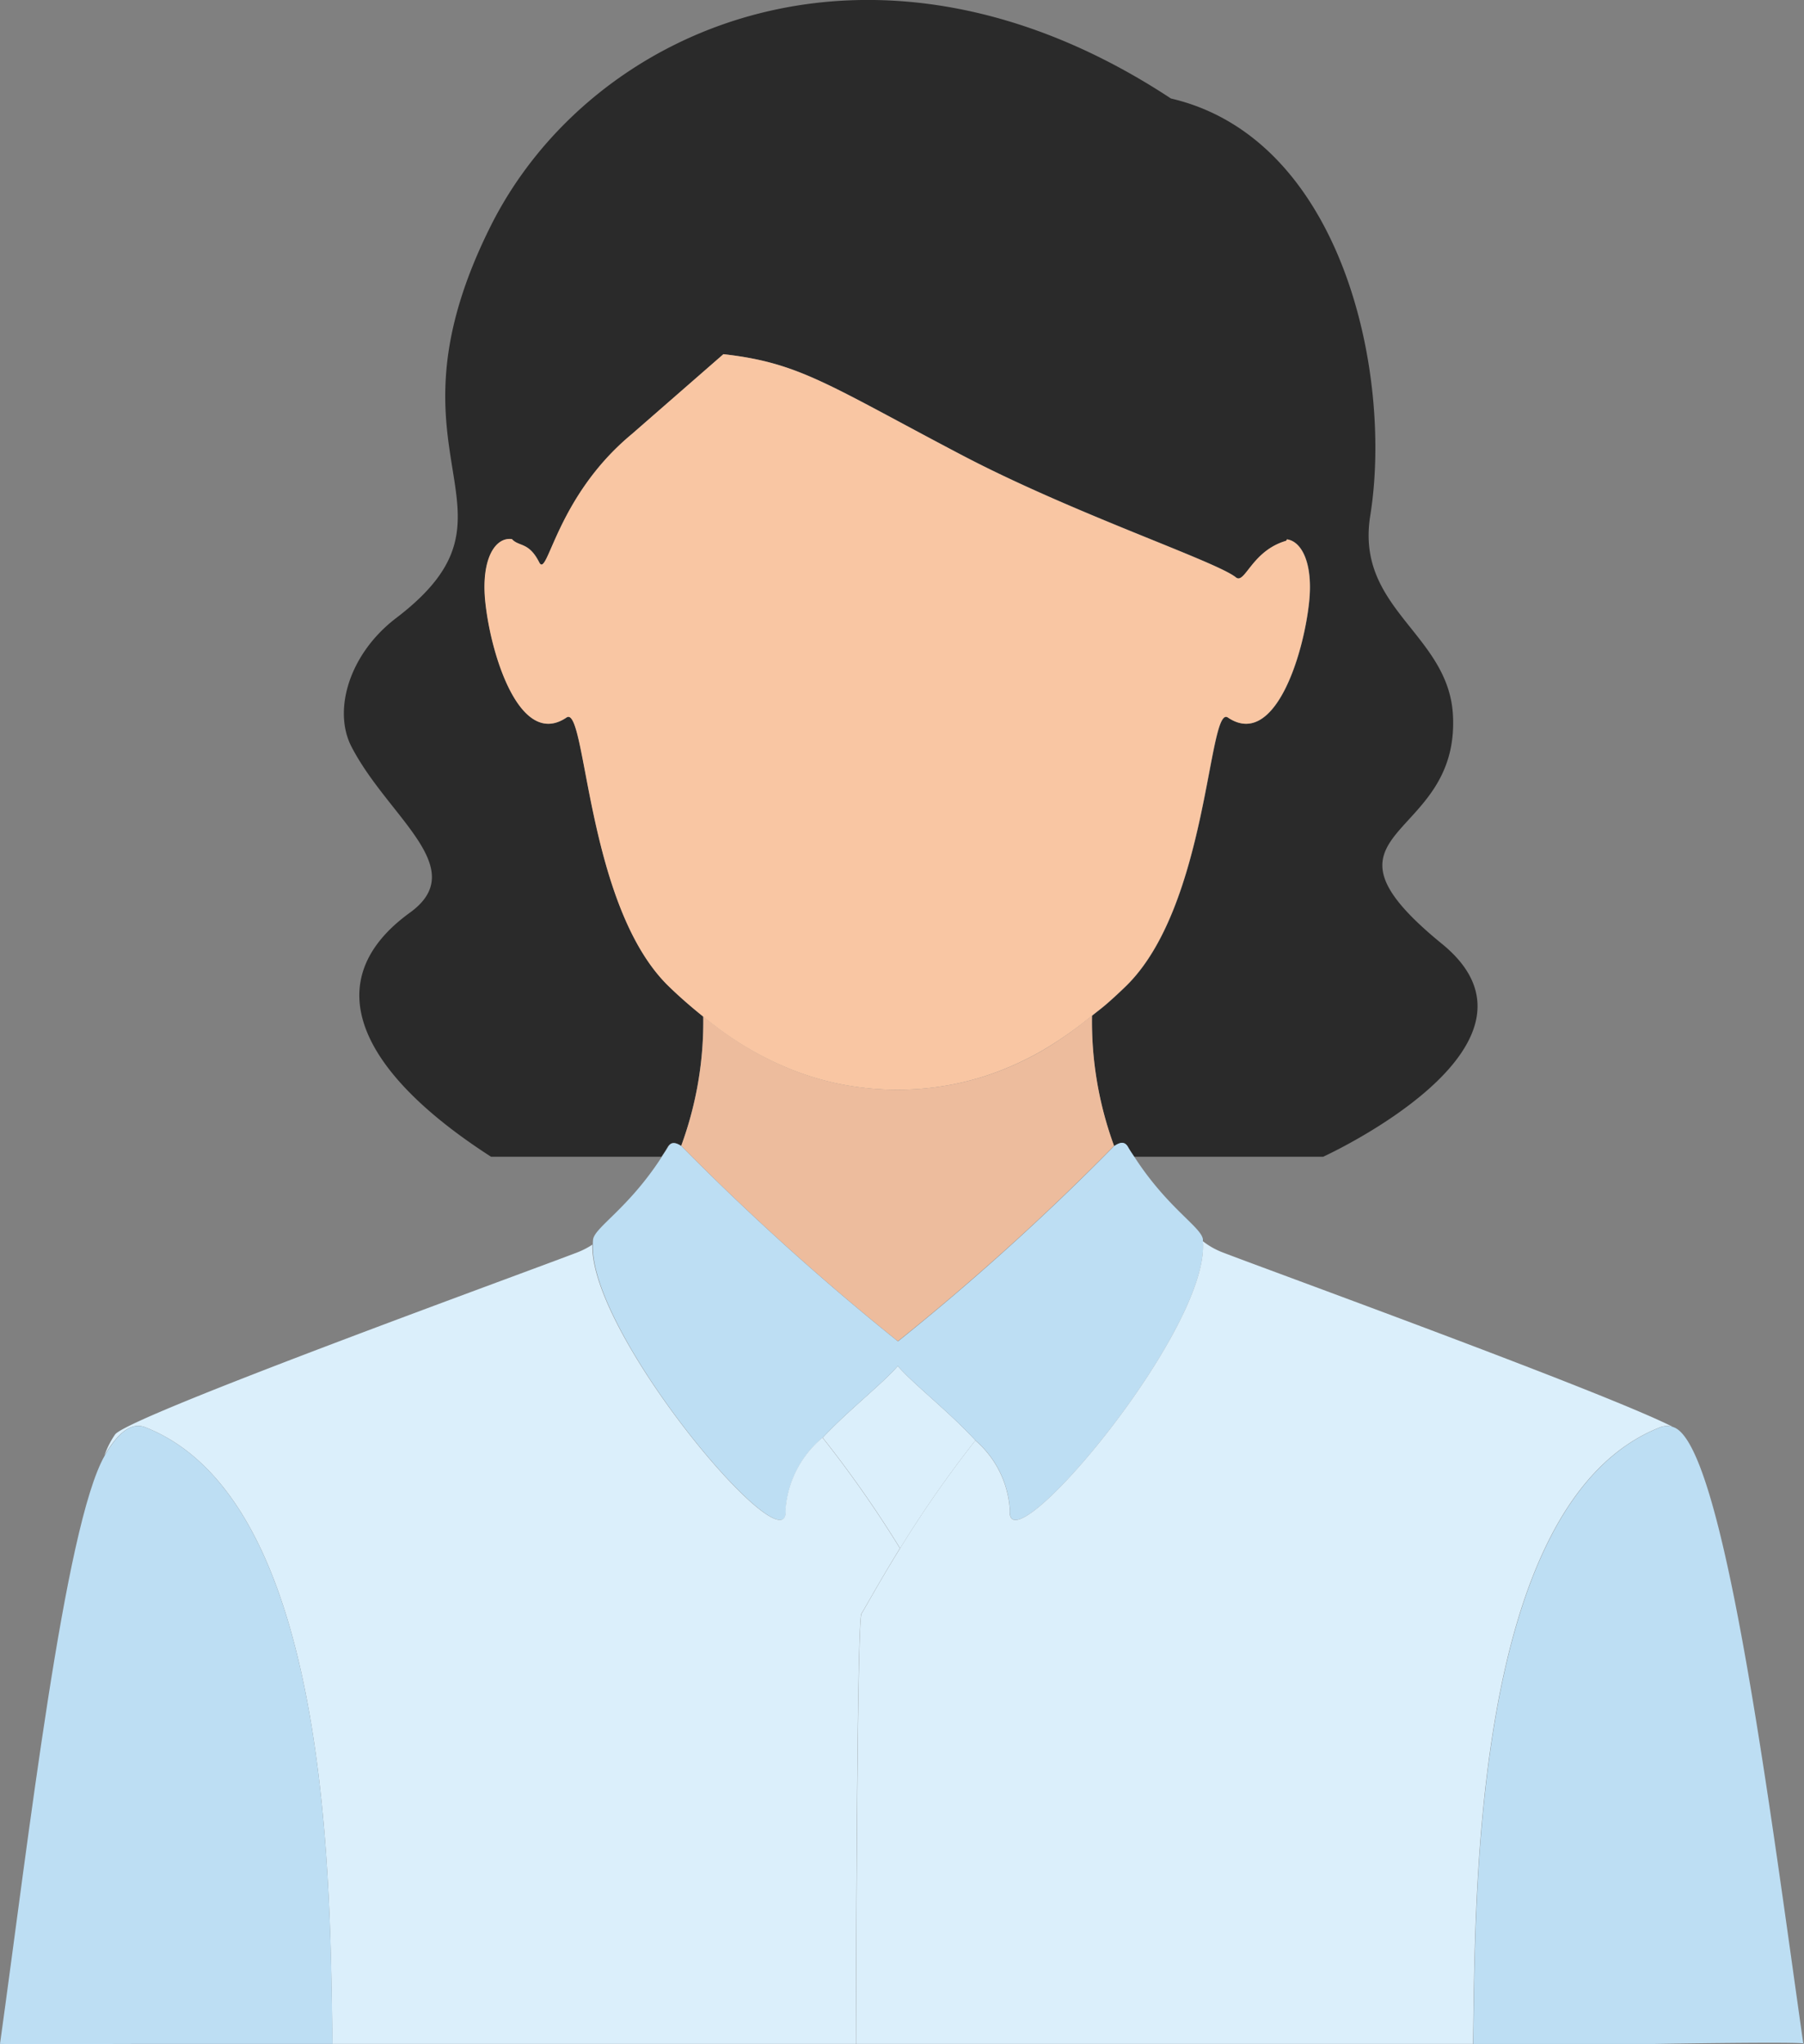
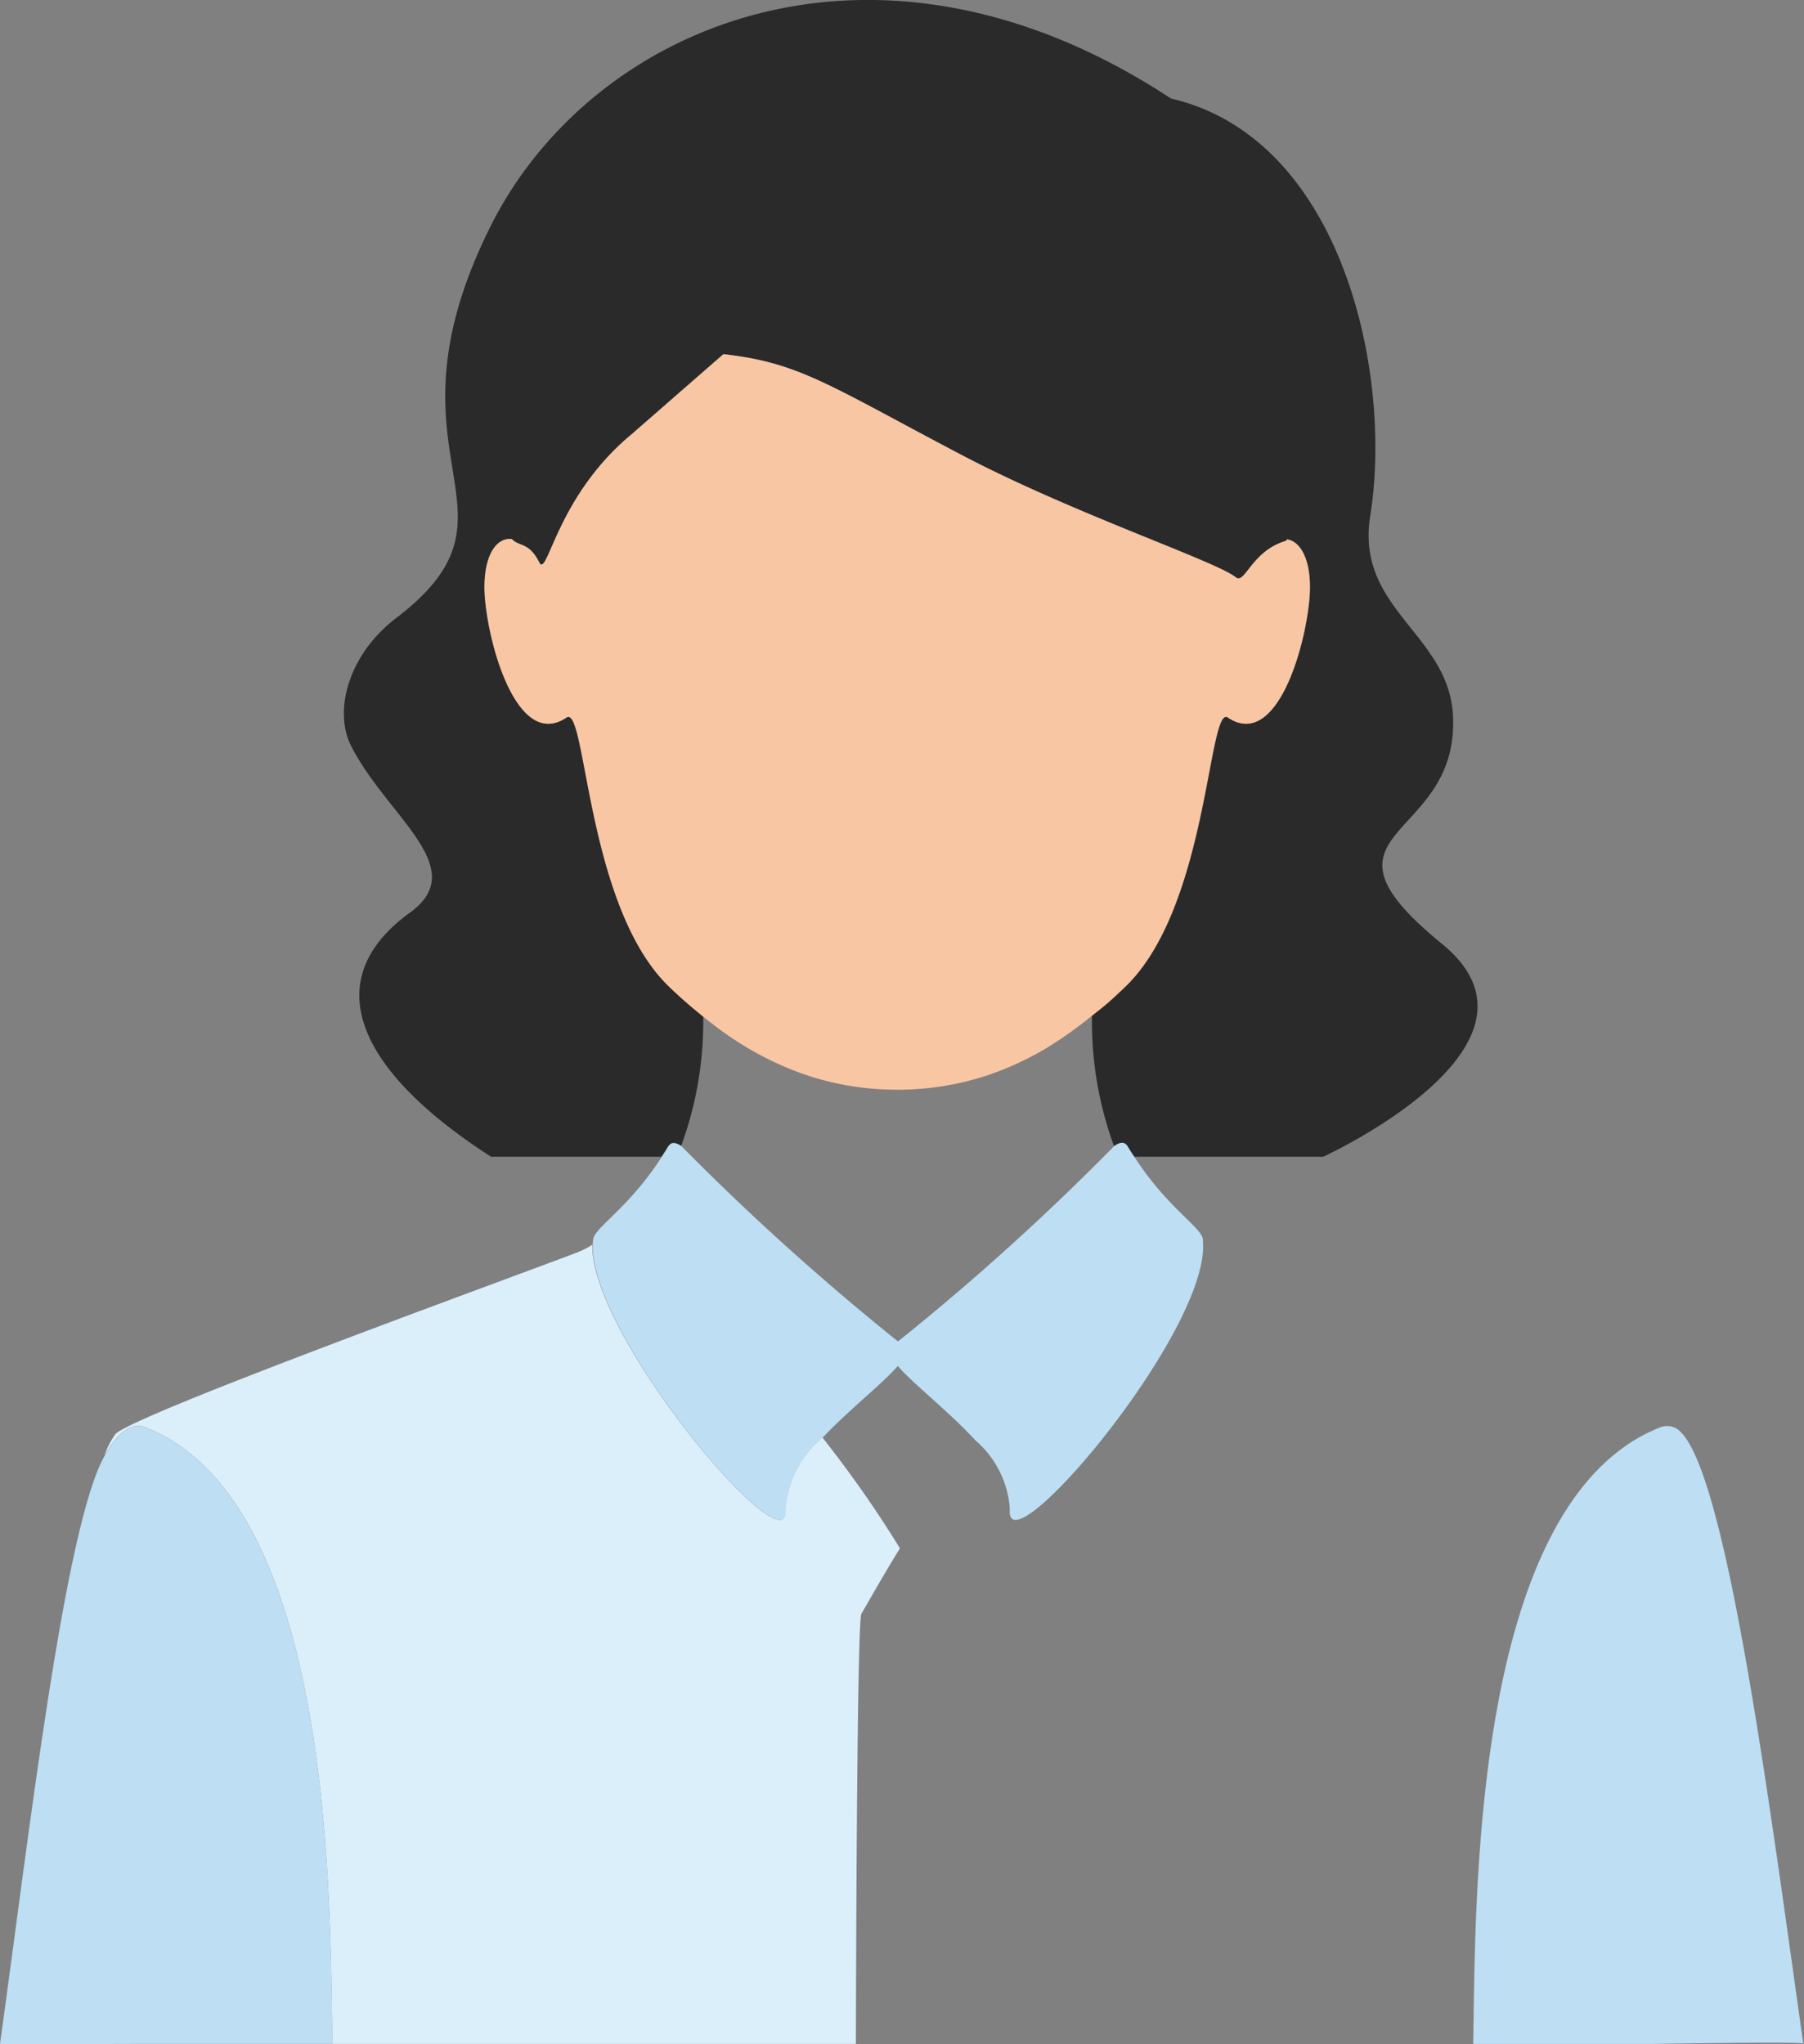
<svg xmlns="http://www.w3.org/2000/svg" width="57.233" height="64.861" viewBox="0 0 57.233 64.861">
  <rect x="0" y="0" width="57.233" height="64.861" fill="#808080" stroke="none" />
  <g id="Group_113" data-name="Group 113" transform="translate(0)">
    <g id="Group_111" data-name="Group 111" transform="translate(10.91 0)">
      <path id="Path_364" data-name="Path 364" d="M463.292,435.726a11.421,11.421,0,0,0,.7-4.105c-.373-.3-.736-.614-1.08-.948-2.642-2.549-2.618-8.991-3.256-8.536-1.457.979-2.39-1.934-2.572-3.664-.141-1.338.3-2.066.842-2,.227.248.536.083.867.738.267.53.526-2.067,2.938-4.069l2.906-2.536c2.412.273,3.291.956,7.528,3.183,3.562,1.873,8.093,3.381,8.732,3.9.283.228.5-.842,1.586-1.159.012,0,.023-.031.035-.048.473.067.829.774.7,1.991-.183,1.73-1.115,4.643-2.573,3.664-.636-.455-.614,5.987-3.254,8.536-.189.183-.383.362-.581.536-.155.136-.322.26-.484.391a11.468,11.468,0,0,0,.7,4.136c.2-.138.338-.141.434.02.067.115.135.211.2.315h6s7.726-3.527,3.771-6.754c-4.551-3.712.563-3.186.347-7.255-.137-2.588-3.1-3.368-2.624-6.332.716-4.445-.851-11.963-6.324-13.238-9.418-6.2-18.42-2.3-21.59,4.066-3.715,7.453,1.519,8.98-2.992,12.422-1.486,1.133-2.011,2.923-1.417,4.076,1.154,2.242,3.811,3.854,1.857,5.269-2.958,2.142-1.674,5.012,2.573,7.746h5.405c.068-.1.135-.2.2-.315C462.964,435.6,463.094,435.6,463.292,435.726Z" transform="translate(-452.592 -399.367)" fill="#2a2a2a" />
-       <path id="Path_365" data-name="Path 365" d="M465.435,429.214c-.484.562-1.539,1.378-2.383,2.273A36.071,36.071,0,0,1,465.509,435a36.493,36.493,0,0,1,2.389-3.426C467.044,430.646,465.933,429.793,465.435,429.214Z" transform="translate(-447.862 -385.87)" fill="#dbeffb" />
-       <path id="Path_366" data-name="Path 366" d="M471.5,422.618a9.581,9.581,0,0,1-1.9.858,9.044,9.044,0,0,1-1.859.386,9.3,9.3,0,0,1-2.367-.068,8.963,8.963,0,0,1-1.869-.51,10.153,10.153,0,0,1-1.921-1.014c-.32-.213-.623-.446-.922-.687a11.421,11.421,0,0,1-.7,4.105,80.175,80.175,0,0,0,6.873,6.2,78.145,78.145,0,0,0,6.86-6.2,11.466,11.466,0,0,1-.7-4.136A12.317,12.317,0,0,1,471.5,422.618Z" transform="translate(-449.26 -389.331)" fill="#edbc9d" />
      <path id="Path_367" data-name="Path 367" d="M464.153,435.955a3.286,3.286,0,0,1,1.173-2.264c.844-.895,1.9-1.711,2.383-2.273.5.58,1.609,1.432,2.463,2.36a3.156,3.156,0,0,1,1.092,2.177c-.195,2.072,6.378-5.671,6.125-8.5,0-.017,0-.038,0-.055-.048-.391-1.121-.985-2.18-2.626-.068-.1-.137-.2-.2-.315-.1-.161-.229-.158-.434-.02a78.142,78.142,0,0,1-6.86,6.2,80.177,80.177,0,0,1-6.873-6.2c-.2-.129-.328-.129-.421.029-.068.115-.135.211-.2.315-1.059,1.641-2.132,2.235-2.18,2.626a1.529,1.529,0,0,0-.007.165C457.943,430.479,464.346,438,464.153,435.955Z" transform="translate(-450.136 -388.075)" fill="#bddef3" />
      <path id="Path_368" data-name="Path 368" d="M465.443,429.821a8.966,8.966,0,0,0,1.869.51,9.3,9.3,0,0,0,2.367.068,9.046,9.046,0,0,0,1.859-.386,9.578,9.578,0,0,0,1.9-.858,12.312,12.312,0,0,0,1.493-1.056c.161-.131.328-.254.484-.391.2-.174.392-.353.581-.536,2.64-2.549,2.618-8.991,3.254-8.536,1.458.979,2.39-1.934,2.573-3.664.128-1.217-.228-1.924-.7-1.991-.012.017-.023.045-.035.048-1.085.317-1.3,1.387-1.586,1.159-.639-.516-5.17-2.023-8.732-3.9-4.238-2.228-5.116-2.91-7.528-3.183l-2.906,2.536c-2.412,2-2.671,4.6-2.938,4.069-.331-.655-.64-.489-.867-.738-.543-.07-.983.659-.842,2,.182,1.73,1.115,4.643,2.572,3.664.638-.455.614,5.987,3.256,8.536.344.334.707.648,1.08.948.3.241.6.473.922.687A10.155,10.155,0,0,0,465.443,429.821Z" transform="translate(-451.203 -395.867)" fill="#f9c6a3" />
    </g>
    <g id="Group_112" data-name="Group 112" transform="translate(0 39.384)">
      <path id="Path_369" data-name="Path 369" d="M448.658,432.357c6.034,2.376,5.851,15.219,5.937,19.566H471.2c.019-7.321.07-13.478.177-13.654.179-.295.6-1.066,1.221-2.071a36.075,36.075,0,0,0-2.457-3.513,3.286,3.286,0,0,0-1.173,2.264c.193,2.046-6.21-5.476-6.128-8.387a2.489,2.489,0,0,1-.465.241c-1.631.632-14.239,5.2-14.675,5.78a2.741,2.741,0,0,0-.34.672h0C447.786,432.527,448.217,432.183,448.658,432.357Z" transform="translate(-444.047 -426.453)" fill="#dbeffb" />
-       <path id="Path_370" data-name="Path 370" d="M463.781,451.957h19.574c.084-4.347-.1-17.19,5.935-19.566a.6.6,0,0,1,.412-.009c-2.158-1.1-12.809-4.968-14.3-5.544a2.427,2.427,0,0,1-.619-.352c.253,2.826-6.32,10.569-6.125,8.5a3.159,3.159,0,0,0-1.092-2.177,36.5,36.5,0,0,0-2.389,3.426c-.622,1-1.043,1.776-1.221,2.071C463.851,438.479,463.8,444.637,463.781,451.957Z" transform="translate(-436.623 -426.487)" fill="#dbeffb" />
      <path id="Path_371" data-name="Path 371" d="M483.2,430.566c-6.034,2.376-5.851,15.219-5.935,19.566H483s5.141-.086,4.739,0c-1.091-7.684-2.54-19.081-4.13-19.574A.6.6,0,0,0,483.2,430.566Z" transform="translate(-430.527 -424.661)" fill="#bddef3" />
      <path id="Path_372" data-name="Path 372" d="M449.691,430.567c-.44-.174-.871.17-1.29.9-1.275,2.231-2.425,12.229-3.321,18.665.441.014,4.2,0,4.2,0h6.352C455.542,445.786,455.725,432.943,449.691,430.567Z" transform="translate(-445.08 -424.662)" fill="#bddef3" />
    </g>
  </g>
</svg>